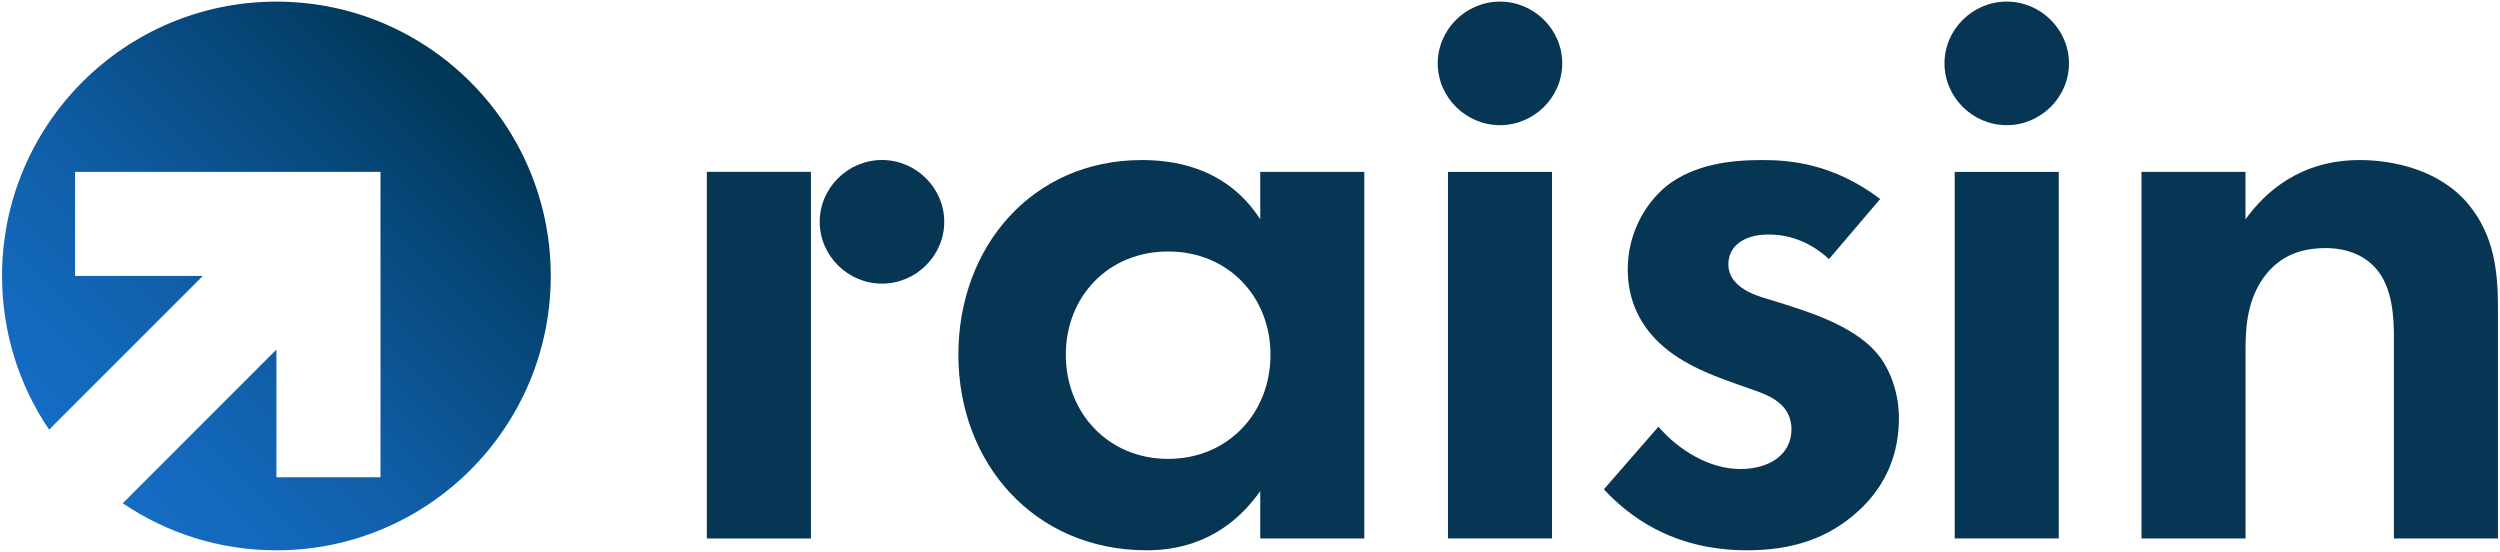
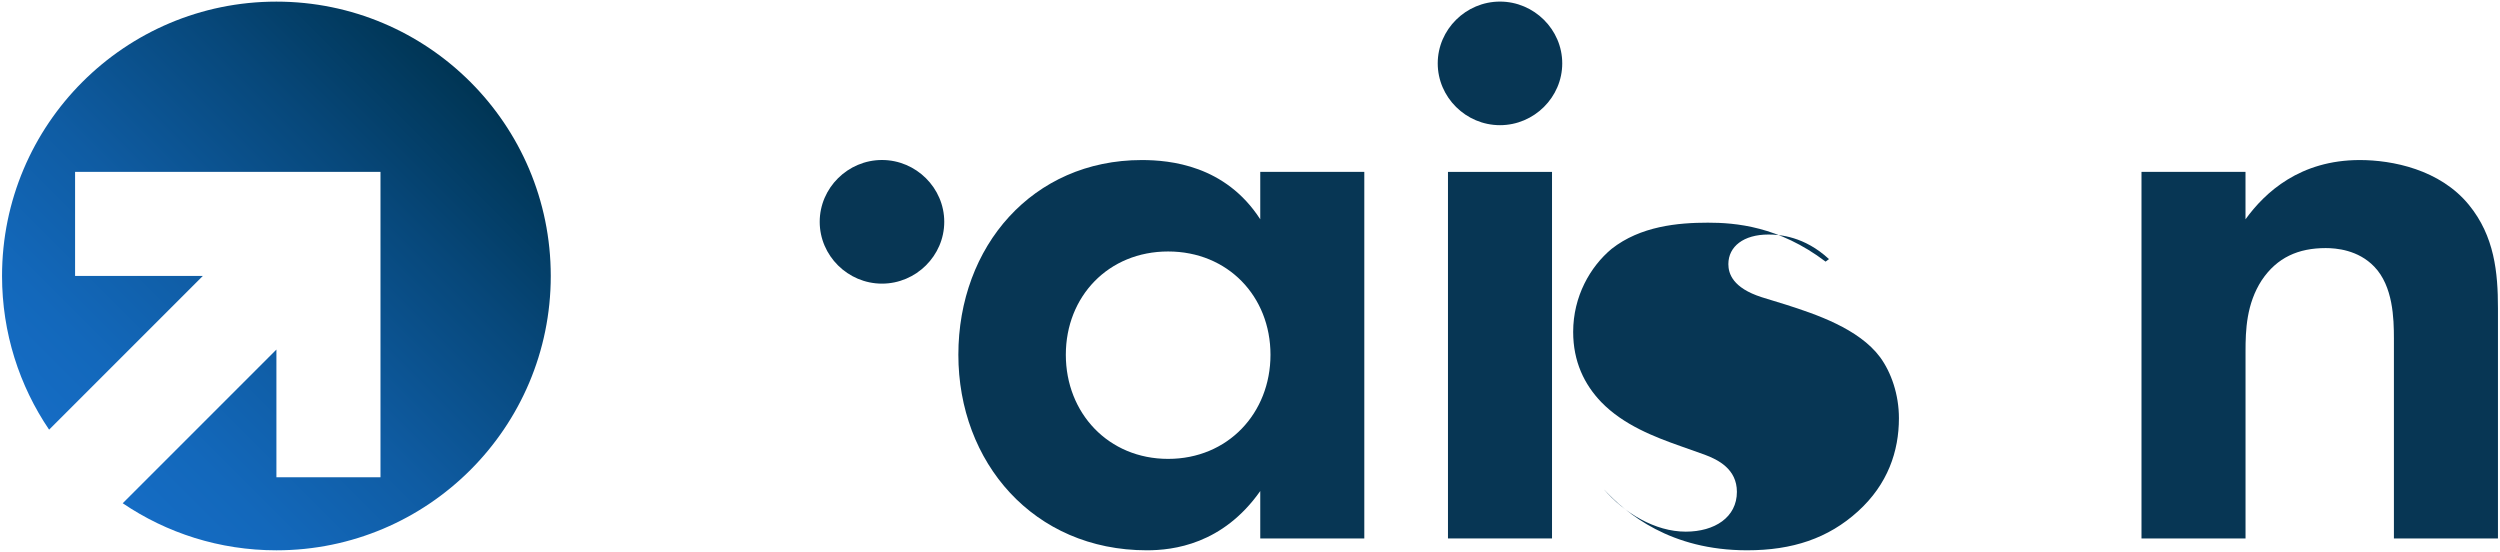
<svg xmlns="http://www.w3.org/2000/svg" version="1.1" baseProfile="basic" id="Layer_1" x="0px" y="0px" width="154px" height="33.997px" viewBox="0 0 154 33.997" xml:space="preserve">
  <style type="text/css">
	.st0{fill:#073654;}
	.st1{fill:url(#SVGID_1_);}
</style>
  <g>
    <g>
      <path class="st0" d="M65.655,21.853c0,3.598,2.626,6.414,6.303,6.414c3.678,0,6.304-2.816,6.304-6.414    c0-3.598-2.626-6.362-6.304-6.362C68.281,15.491,65.655,18.255,65.655,21.853 M77.632,10.589h6.409v22.579h-6.409v-2.92    c-2.312,3.285-5.359,3.65-6.987,3.65c-6.986,0-11.61-5.423-11.61-12.046c0-6.675,4.57-11.993,11.295-11.993    c1.734,0,5.148,0.313,7.302,3.65V10.589z" />
      <path class="st0" d="M92.399,0.098c2.101,0,3.835,1.721,3.835,3.806c0,2.086-1.734,3.807-3.835,3.807    c-2.101,0-3.835-1.721-3.835-3.807C88.564,1.819,90.298,0.098,92.399,0.098" />
    </g>
    <rect x="89.195" y="10.589" class="st0" width="6.409" height="22.579" />
    <g>
-       <path class="st0" d="M112.666,15.96c-1.524-1.408-3.047-1.513-3.73-1.513c-1.523,0-2.469,0.73-2.469,1.825    c0,0.574,0.263,1.46,2.049,2.034l1.523,0.469c1.786,0.574,4.466,1.46,5.779,3.233c0.683,0.939,1.156,2.295,1.156,3.755    c0,2.033-0.683,4.067-2.522,5.736c-1.838,1.669-4.045,2.399-6.829,2.399c-4.728,0-7.408-2.242-8.826-3.755l3.362-3.858    c1.261,1.46,3.152,2.607,5.044,2.607c1.786,0,3.152-0.886,3.152-2.451c0-1.408-1.156-1.982-1.996-2.294l-1.471-0.522    c-1.628-0.574-3.519-1.304-4.886-2.711c-1.051-1.095-1.733-2.503-1.733-4.328c0-2.19,1.051-4.015,2.364-5.111    c1.786-1.407,4.098-1.616,5.936-1.616c1.681,0,4.36,0.209,7.25,2.399L112.666,15.96z" />
-       <path class="st0" d="M123.614,0.098c2.102,0,3.835,1.721,3.835,3.806c0,2.086-1.733,3.807-3.835,3.807    c-2.101,0-3.834-1.721-3.834-3.807C119.779,1.819,121.513,0.098,123.614,0.098" />
+       <path class="st0" d="M112.666,15.96c-1.524-1.408-3.047-1.513-3.73-1.513c-1.523,0-2.469,0.73-2.469,1.825    c0,0.574,0.263,1.46,2.049,2.034l1.523,0.469c1.786,0.574,4.466,1.46,5.779,3.233c0.683,0.939,1.156,2.295,1.156,3.755    c0,2.033-0.683,4.067-2.522,5.736c-1.838,1.669-4.045,2.399-6.829,2.399c-4.728,0-7.408-2.242-8.826-3.755c1.261,1.46,3.152,2.607,5.044,2.607c1.786,0,3.152-0.886,3.152-2.451c0-1.408-1.156-1.982-1.996-2.294l-1.471-0.522    c-1.628-0.574-3.519-1.304-4.886-2.711c-1.051-1.095-1.733-2.503-1.733-4.328c0-2.19,1.051-4.015,2.364-5.111    c1.786-1.407,4.098-1.616,5.936-1.616c1.681,0,4.36,0.209,7.25,2.399L112.666,15.96z" />
    </g>
-     <rect x="120.41" y="10.589" class="st0" width="6.409" height="22.579" />
    <g>
      <path class="st0" d="M131.914,10.589h6.409v2.92c1.208-1.669,3.363-3.65,7.04-3.65c1.996,0,4.938,0.574,6.724,2.764    c1.576,1.929,1.787,4.171,1.787,6.362v14.184h-6.409V20.862c0-1.252-0.053-3.233-1.208-4.433    c-0.998-1.043-2.364-1.147-2.994-1.147c-1.681,0-2.994,0.574-3.94,1.981c-0.946,1.46-0.998,3.077-0.998,4.381v11.524h-6.409    V10.589z" />
    </g>
-     <polygon class="st0" points="43.542,10.586 49.953,10.586 49.953,22.322 49.953,33.172 43.542,33.172  " />
    <g>
      <path class="st0" d="M54.33,9.856c2.102,0,3.836,1.721,3.836,3.808c0,2.086-1.734,3.808-3.836,3.808s-3.836-1.721-3.836-3.808    C50.494,11.577,52.228,9.856,54.33,9.856" />
    </g>
    <linearGradient id="SVGID_1_" gradientUnits="userSpaceOnUse" x1="5.292" y1="28.734" x2="28.976" y2="5.05">
      <stop offset="0" style="stop-color:#156CC4" />
      <stop offset="0.155" style="stop-color:#1368BB" />
      <stop offset="0.409" style="stop-color:#0F5CA3" />
      <stop offset="0.727" style="stop-color:#07487B" />
      <stop offset="1" style="stop-color:#003554" />
    </linearGradient>
    <path class="st1" d="M17.026,0.1c-9.333,0-16.9,7.566-16.9,16.9c0,3.508,1.069,6.766,2.899,9.467l9.468-9.468H4.625l0-6.411   l12.402,0v0h6.411v0v6.411v3.365v9.037h-6.411v-7.869l-3.944,3.944L7.559,31c2.701,1.83,5.959,2.899,9.468,2.899   c9.333,0,16.9-7.566,16.9-16.9C33.926,7.666,26.36,0.1,17.026,0.1z" />
  </g>
  <g>
</g>
  <g>
</g>
  <g>
</g>
  <g>
</g>
  <g>
</g>
  <g>
</g>
</svg>